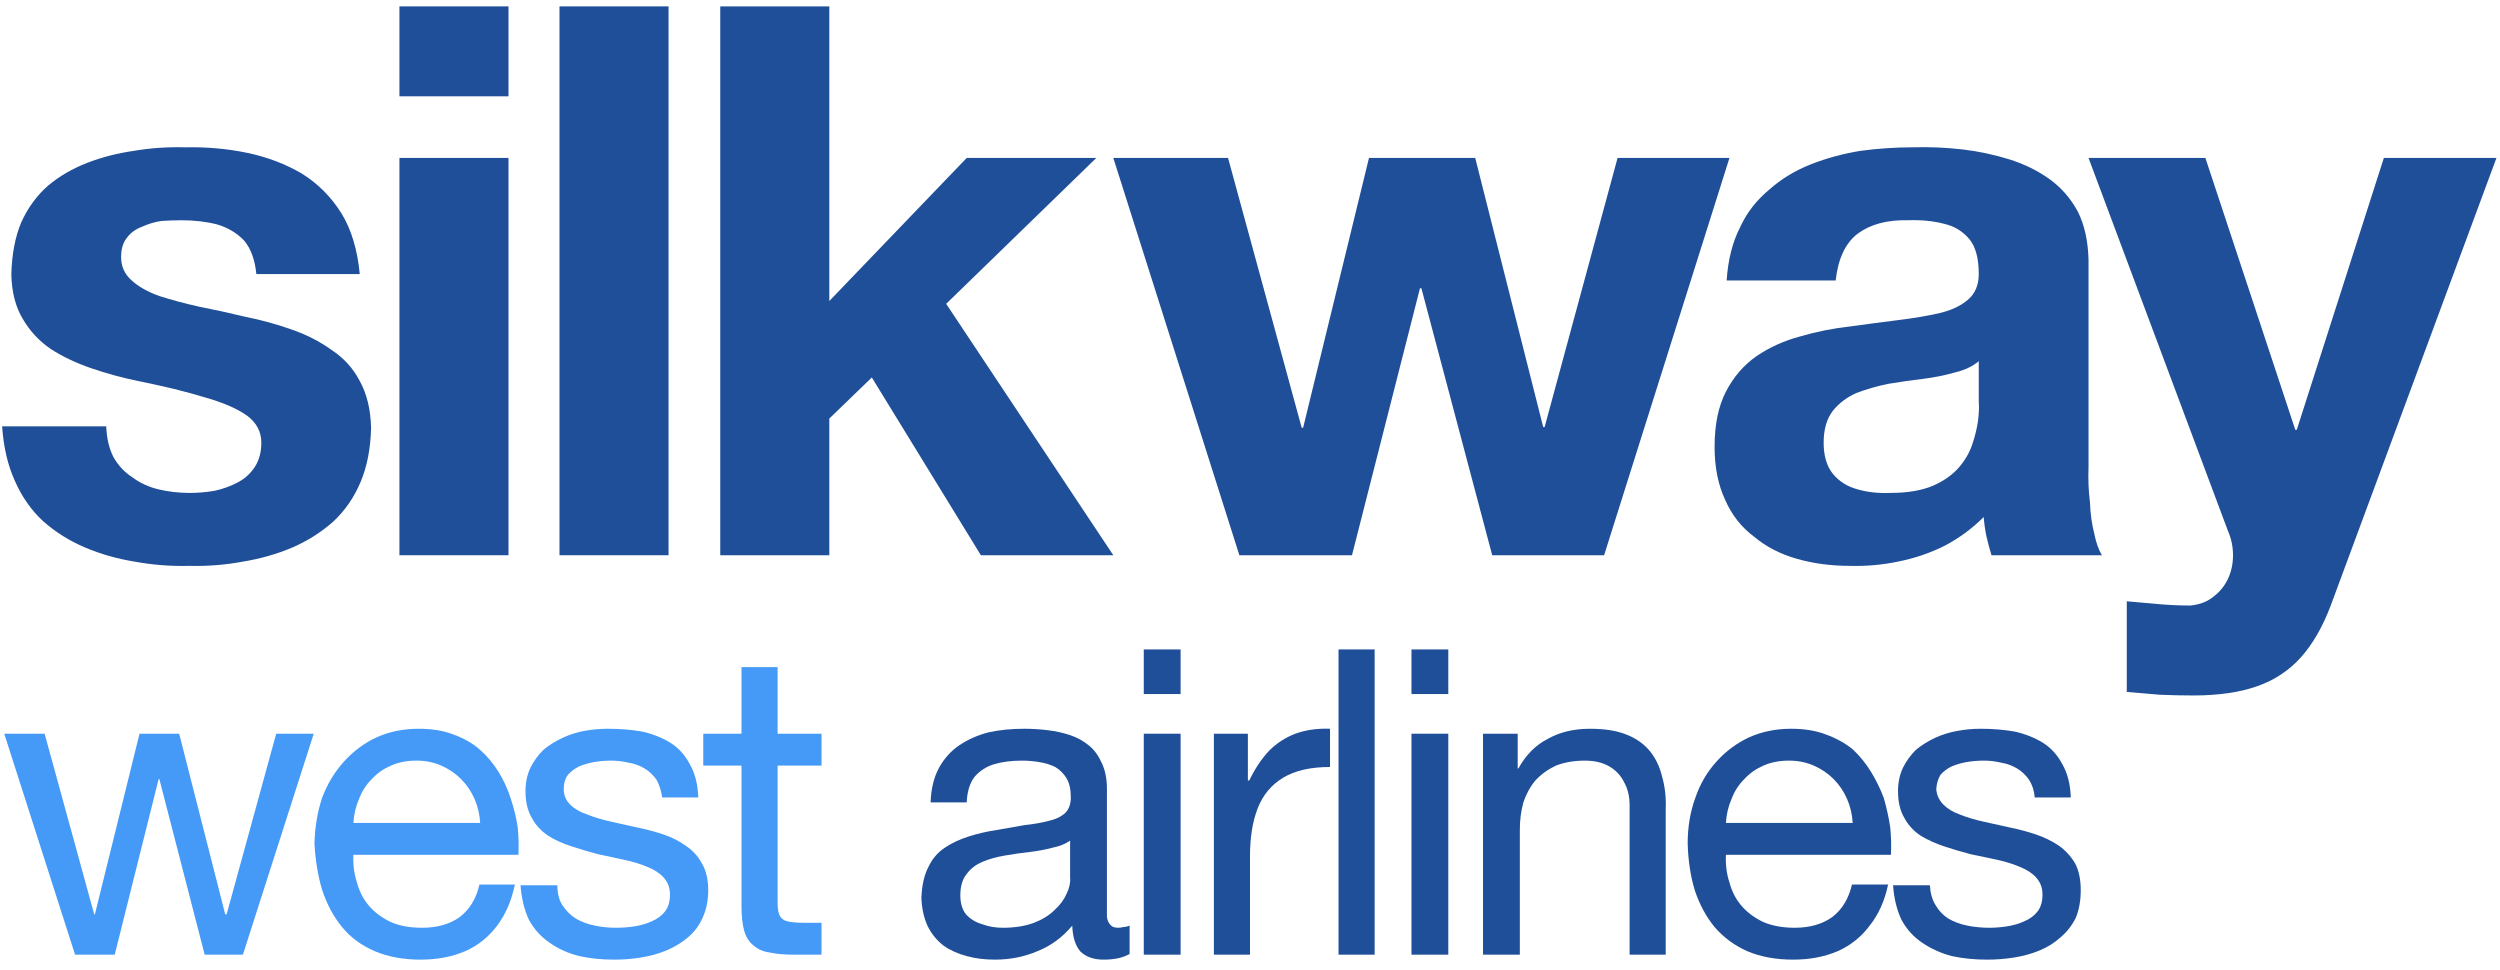
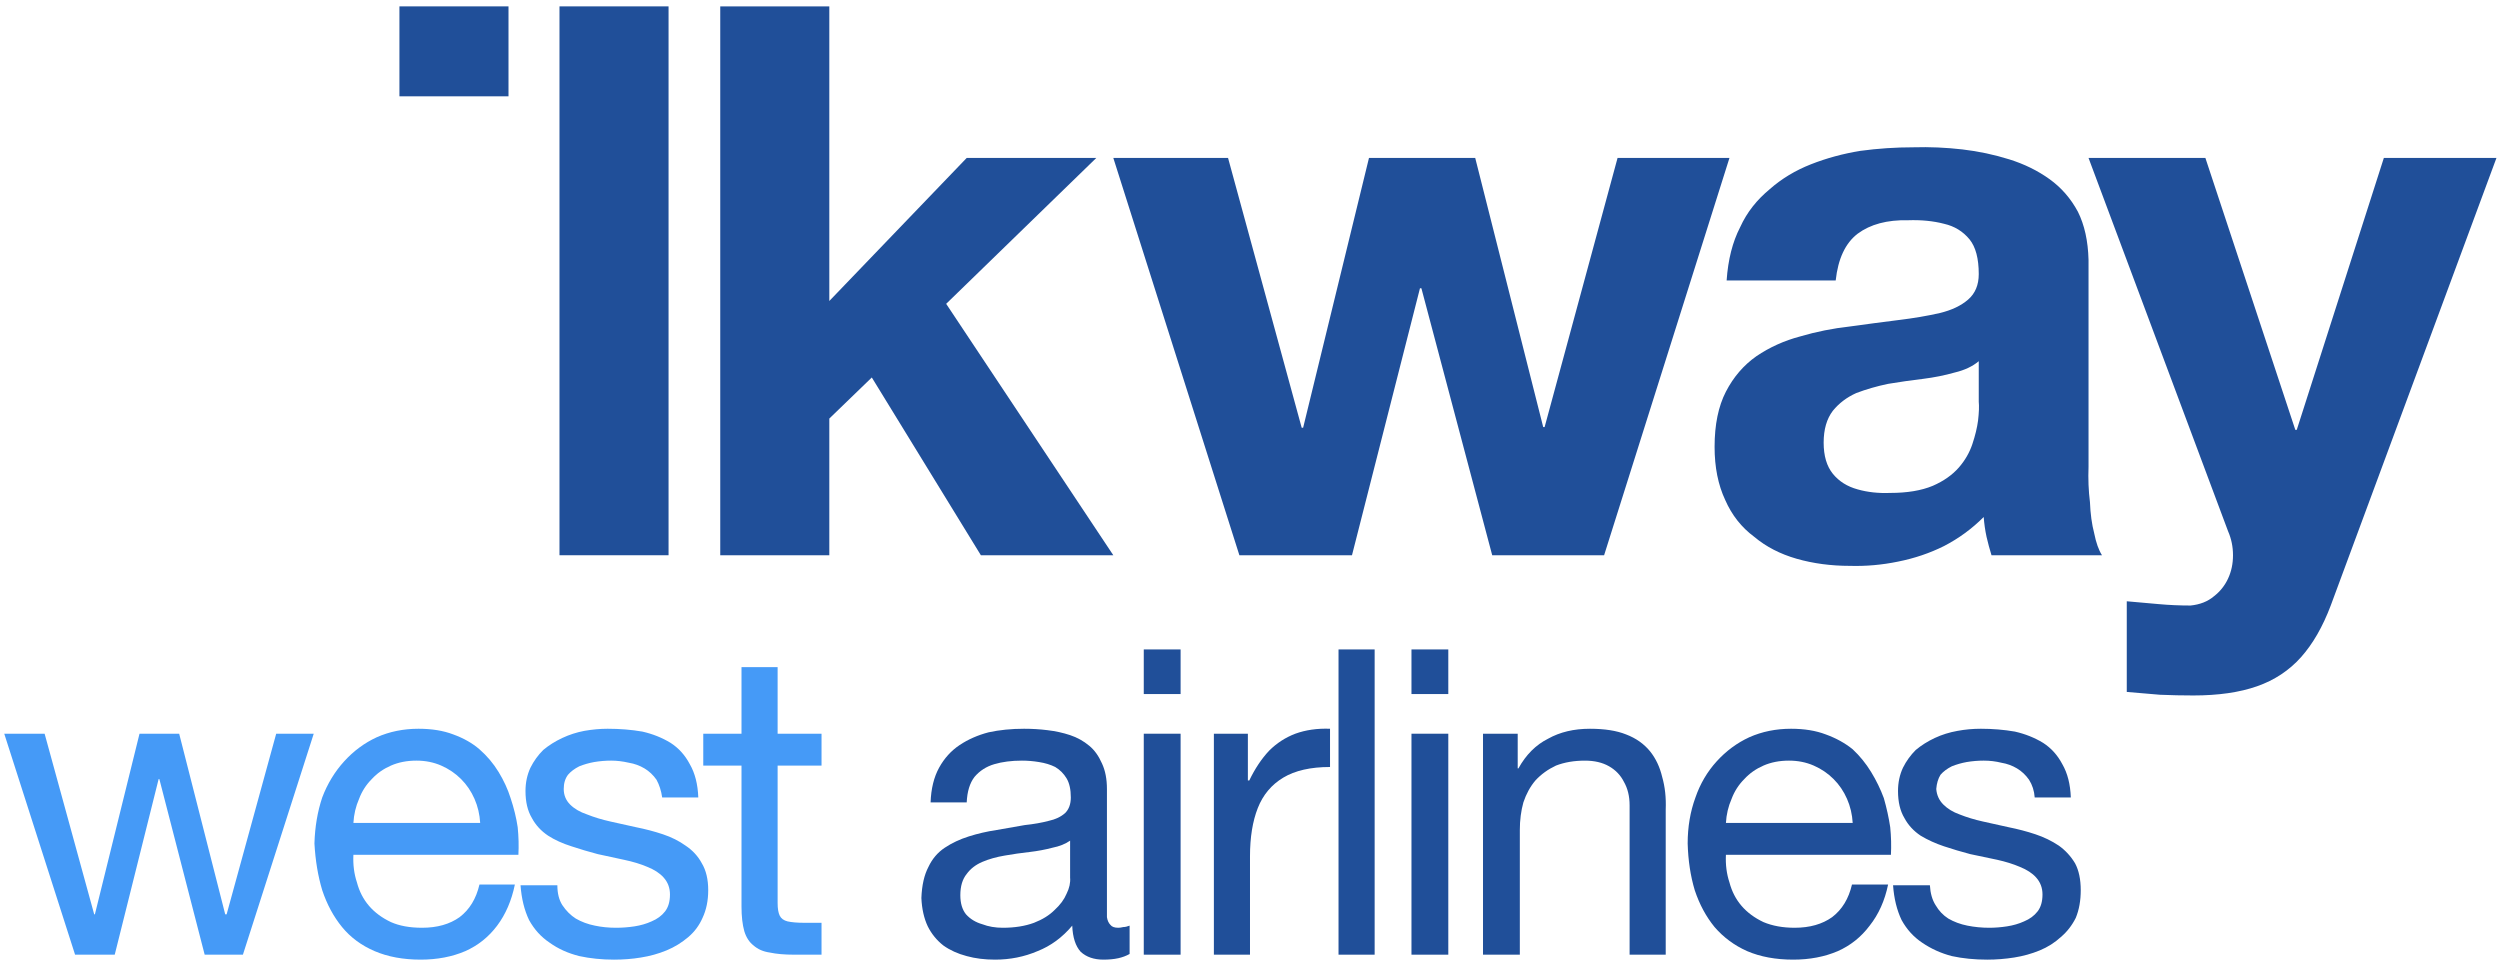
<svg xmlns="http://www.w3.org/2000/svg" version="1.2" viewBox="0 0 353 137" width="353" height="137">
  <title>Новый проект</title>
  <style>
		.s0 { fill: #204f99 } 
		.s1 { fill: #459af7 } 
	</style>
  <g id="&lt;Group&gt;">
    <path id="&lt;Path&gt;" class="s0" d="m336.6 22.3l-12.3 38.4h-0.2l-12.7-38.4h-16.5l19.7 52.7q0.7 1.6 0.7 3.4 0 1.8-0.7 3.3-0.7 1.5-2 2.5-1.3 1.1-3.3 1.3-2.3 0-4.5-0.2-2.3-0.2-4.5-0.4v12.8q2.3 0.2 4.7 0.4 2.4 0.1 4.7 0.1 5.3 0 9-1.3 3.7-1.3 6.2-4.1 2.5-2.8 4.2-7.3l23.4-63.2z" />
    <path id="&lt;Compound Path&gt;" fill-rule="evenodd" class="s0" d="m295.7 75.3q0.4 2 1.1 3.1h-15.6q-0.4-1.3-0.7-2.6-0.3-1.4-0.4-2.8-2.5 2.5-5.6 4.1-3 1.5-6.5 2.2-3.4 0.7-6.8 0.6-4 0-7.5-1-3.5-1-6-3.1-2.7-2-4.1-5.2-1.5-3.2-1.5-7.5 0-4.7 1.6-7.8 1.6-3.1 4.3-5 2.8-1.9 6.2-2.8 3.4-1 7-1.4 3.6-0.5 6.8-0.9 3.3-0.4 5.9-1 2.5-0.6 4-1.9 1.5-1.3 1.5-3.6 0-3.3-1.3-4.9-1.4-1.7-3.6-2.2-2.3-0.6-5.1-0.5-4.4-0.1-7.1 1.9-2.6 2-3.1 6.6h-15.4q0.3-4.4 1.9-7.5c1-2.2 2.4-3.9 4.2-5.4q2.5-2.2 5.8-3.5 3.3-1.3 7-1.9 3.7-0.5 7.5-0.5 3.4-0.1 6.9 0.3 3.4 0.4 6.6 1.4 3.2 1 5.7 2.8 2.5 1.8 4 4.6 1.4 2.8 1.5 6.8v29.2q-0.1 2.6 0.2 5 0.1 2.5 0.6 4.4zm-16.3-18.6v-5.7q-1.3 1.1-3.4 1.6-2.1 0.6-4.5 0.9-2.5 0.3-4.9 0.7-2.4 0.5-4.5 1.3-2 0.9-3.3 2.5-1.3 1.7-1.3 4.5 0 2.8 1.3 4.4 1.3 1.6 3.5 2.2 2.1 0.6 4.6 0.5 3.6 0 6-1 2.3-1 3.7-2.6 1.3-1.5 1.9-3.3 0.6-1.8 0.8-3.3 0.2-1.7 0.1-2.7z" />
    <path id="&lt;Path&gt;" class="s0" d="m190.9 78.4l9.6-37.7h0.2l10 37.7h15.8l17.7-56.1h-15.8l-10.3 38h-0.2l-9.6-38h-15l-9.3 38.1h-0.2l-10.4-38.1h-16.2l17.8 56.1z" />
    <path id="&lt;Path&gt;" class="s0" d="m157.2 78.4l-23.6-35.5 21.2-20.6h-18.3l-19.4 20.2v-41.6h-15.4v77.5h15.4v-19.3l6-5.8 15.4 25.1z" />
    <path id="&lt;Path&gt;" class="s0" d="m79 78.4h15.4v-77.5h-15.4z" />
    <path id="&lt;Path&gt;" class="s0" d="m56.4 13.6h15.4v-12.7h-15.4z" />
-     <path id="&lt;Path&gt;" class="s0" d="m56.4 78.4h15.4v-56.1h-15.4z" />
-     <path id="&lt;Path&gt;" class="s0" d="m46.8 49.4q-2.5-1.8-5.7-2.9-3.1-1.1-6.6-1.8-3.3-0.8-6.4-1.4-3.1-0.7-5.6-1.5-2.5-0.9-3.9-2.2-1.5-1.3-1.5-3.3 0-1.7 0.8-2.7 0.8-1.1 2.2-1.6 1.3-0.6 2.7-0.8 1.5-0.1 2.8-0.1 2.8 0 5.1 0.6 2.3 0.7 3.8 2.3 1.4 1.7 1.7 4.7h14.6q-0.5-5.2-2.6-8.6-2.2-3.5-5.6-5.6-3.4-2-7.6-2.9-4.3-0.9-8.9-0.8-3.7-0.1-7.2 0.5-3.5 0.5-6.6 1.7-3.1 1.2-5.5 3.2-2.4 2.1-3.8 5.2-1.3 3.1-1.4 7.4 0.1 3.7 1.6 6.2 1.5 2.6 4 4.3 2.5 1.6 5.7 2.7 3.2 1.1 6.6 1.8 5.5 1.1 9.4 2.3 3.9 1.1 6 2.6 2 1.5 2 3.8 0 2-0.9 3.4-0.9 1.4-2.4 2.2-1.5 0.8-3.3 1.2-1.8 0.3-3.5 0.3-2.3 0-4.4-0.5-2.1-0.5-3.7-1.7-1.7-1.1-2.7-2.9-0.9-1.8-1-4.3h-14.7q0.3 4.4 1.8 7.7 1.5 3.4 4 5.7 2.6 2.3 5.9 3.7 3.3 1.4 7 2 3.8 0.7 7.7 0.6 3.9 0.1 7.6-0.6 3.7-0.6 7-2 3.2-1.4 5.7-3.6 2.5-2.3 3.9-5.6 1.4-3.3 1.5-7.7-0.1-3.9-1.6-6.6-1.4-2.7-4-4.4z" />
    <path id="&lt;Path&gt;" class="s0" d="m233 106.1q-1.3-1.6-3.4-2.4-2-0.8-5.1-0.8-3.4 0-5.9 1.4-2.6 1.3-4.2 4.2h-0.1v-4.9h-4.9v31.2h5.2v-17.6q0-2.1 0.5-3.9 0.6-1.8 1.7-3.1 1.2-1.3 2.9-2.1 1.8-0.7 4.1-0.7 2 0 3.4 0.8 1.4 0.8 2.1 2.2 0.8 1.4 0.8 3.3v21.1h5.1v-20.5q0.1-2.5-0.5-4.6-0.5-2.1-1.7-3.6z" />
    <path id="&lt;Compound Path&gt;" fill-rule="evenodd" class="s0" d="m267 120.7h-23.3q-0.1 2.1 0.5 3.9 0.5 1.9 1.7 3.3 1.2 1.4 3.1 2.3 1.9 0.8 4.4 0.8 3.2 0 5.3-1.5 2.1-1.6 2.8-4.6h5.1q-0.7 3.4-2.6 5.8-1.8 2.4-4.5 3.6-2.8 1.2-6.3 1.2-3.7 0-6.5-1.2-2.7-1.2-4.6-3.4-1.8-2.2-2.8-5.2-0.9-3-1-6.6 0-3.5 1.1-6.5 1-2.9 3-5.1 2-2.2 4.6-3.4 2.7-1.2 5.9-1.2 2.8 0 4.9 0.8 2.2 0.8 3.8 2.1 1.5 1.4 2.6 3.2 1.1 1.8 1.8 3.7 0.6 2.1 0.9 4.1 0.2 2 0.1 3.9zm-5.4-4.5q-0.1-1.8-0.8-3.4-0.7-1.6-1.9-2.8-1.2-1.2-2.8-1.9-1.6-0.7-3.5-0.7-2 0-3.6 0.7-1.6 0.7-2.7 1.9-1.2 1.2-1.8 2.8-0.7 1.6-0.8 3.4z" />
    <path id="&lt;Path&gt;" class="s0" d="m290.7 119.4q-1.5-1-3.3-1.6-1.8-0.6-3.8-1-1.8-0.4-3.6-0.8-1.8-0.4-3.3-1-1.4-0.5-2.3-1.4-0.9-0.9-1-2.2 0.1-1.2 0.6-2 0.6-0.7 1.6-1.2 1-0.4 2.1-0.6 1.2-0.2 2.4-0.2 1.3 0 2.5 0.3 1.2 0.2 2.2 0.8 1 0.6 1.7 1.6 0.7 1.1 0.8 2.5h5.1q-0.1-2.8-1.2-4.7-1-1.9-2.7-3-1.8-1.1-4-1.6-2.3-0.4-4.8-0.4-1.7 0-3.3 0.3-1.7 0.3-3.2 1-1.5 0.7-2.7 1.7-1.1 1.1-1.8 2.5-0.7 1.5-0.7 3.3 0 2.3 0.9 3.8 0.8 1.5 2.3 2.5 1.5 0.9 3.3 1.5 1.8 0.6 3.7 1.1 1.9 0.4 3.8 0.8 1.8 0.4 3.2 1 1.5 0.6 2.3 1.5 0.9 1 0.9 2.4 0 1.5-0.7 2.4-0.7 0.9-1.9 1.4-1.1 0.5-2.4 0.7-1.3 0.2-2.5 0.2-1.6 0-3.1-0.3-1.5-0.3-2.7-1-1.1-0.7-1.8-1.9-0.7-1.1-0.8-2.8h-5.2q0.2 2.8 1.2 4.9 1.1 2 2.9 3.2 1.9 1.3 4.2 1.9 2.3 0.5 5 0.5 1.9 0 3.8-0.3 1.9-0.3 3.6-1 1.7-0.7 3-1.9 1.3-1.1 2.1-2.7 0.7-1.7 0.7-3.9 0-2.3-0.8-3.8-0.9-1.5-2.3-2.5z" />
    <path id="&lt;Path&gt;" class="s0" d="m161.5 98h5.2v-6.3h-5.2z" />
    <path id="&lt;Path&gt;" class="s0" d="m199.3 98h5.2v-6.3h-5.2z" />
    <path id="&lt;Path&gt;" class="s0" d="m179.2 106q-1.6 1.7-2.8 4.2h-0.2v-6.6h-4.8v31.2h5.1v-13.9q0-4 1.1-6.8 1.1-2.8 3.6-4.3 2.5-1.5 6.6-1.5v-5.4q-2.7-0.1-4.9 0.7-2.1 0.8-3.7 2.4z" />
    <path id="&lt;Path&gt;" class="s0" d="m189 134.8h5.1v-43.1h-5.1z" />
    <path id="&lt;Path&gt;" class="s0" d="m199.3 134.8h5.2v-31.2h-5.2z" />
    <path id="&lt;Path&gt;" class="s0" d="m161.5 134.8h5.2v-31.2h-5.2z" />
    <path id="&lt;Compound Path&gt;" fill-rule="evenodd" class="s0" d="m158.6 130.9q0.4 0 0.9-0.2v4q-0.7 0.4-1.6 0.6-0.9 0.2-2.1 0.2-2 0-3.2-1.1-1.1-1.2-1.2-3.7-2.1 2.5-4.9 3.6-2.8 1.2-6 1.2-2.2 0-4-0.5-1.9-0.5-3.3-1.5-1.4-1.1-2.2-2.7-0.8-1.7-0.9-4 0.1-2.7 1-4.4 0.8-1.7 2.3-2.7 1.5-1 3.4-1.6 1.9-0.6 3.9-0.9 2.2-0.4 4-0.7 1.9-0.2 3.4-0.6 1.4-0.3 2.3-1.1 0.8-0.8 0.8-2.2 0-1.7-0.6-2.7-0.6-1-1.6-1.6-1-0.5-2.3-0.7-1.2-0.2-2.4-0.2-2.2 0-3.9 0.5-1.7 0.5-2.8 1.8-1 1.3-1.1 3.6h-5.1q0.1-2.9 1.2-4.9 1.1-2 2.9-3.2 1.8-1.2 4.1-1.8 2.3-0.5 5-0.5 1.7 0 3.3 0.2 1.7 0.2 3.2 0.7 1.5 0.5 2.7 1.5 1.1 0.9 1.8 2.5 0.7 1.5 0.7 3.6v16.1q0 1.2 0 2 0.1 0.7 0.5 1.1 0.3 0.4 1.1 0.4 0.3 0 0.7-0.1zm-7.5-12.2q-1 0.7-2.5 1-1.5 0.4-3.2 0.6-1.8 0.2-3.5 0.5-1.8 0.3-3.2 0.9-1.4 0.6-2.2 1.7-0.9 1.1-0.9 3 0 1.7 0.8 2.7 0.9 1 2.3 1.4 1.3 0.5 2.9 0.5 2.5 0 4.4-0.7 1.8-0.7 2.9-1.8 1.2-1.1 1.7-2.3 0.6-1.2 0.5-2.3z" />
    <path id="&lt;Path&gt;" class="s1" d="m96.8 119.4q-1.4-1-3.2-1.6-1.8-0.6-3.8-1-1.8-0.4-3.6-0.8-1.8-0.4-3.3-1-1.5-0.5-2.4-1.4-0.9-0.9-0.9-2.2 0-1.2 0.6-2 0.6-0.7 1.6-1.2 1-0.4 2.1-0.6 1.2-0.2 2.4-0.2 1.2 0 2.5 0.3 1.2 0.2 2.2 0.8 1 0.6 1.7 1.6 0.6 1.1 0.8 2.5h5.1q-0.1-2.8-1.2-4.7-1-1.9-2.7-3-1.8-1.1-4-1.6-2.3-0.4-4.9-0.4-1.6 0-3.3 0.3-1.6 0.3-3.1 1-1.5 0.7-2.7 1.7-1.1 1.1-1.8 2.5-0.7 1.5-0.7 3.3 0 2.3 0.9 3.8 0.8 1.5 2.3 2.5 1.4 0.9 3.3 1.5 1.8 0.6 3.7 1.1 1.9 0.4 3.7 0.8 1.9 0.4 3.3 1 1.5 0.6 2.3 1.5 0.9 1 0.9 2.4 0 1.5-0.7 2.4-0.7 0.9-1.9 1.4-1.1 0.5-2.4 0.7-1.3 0.2-2.6 0.2-1.6 0-3-0.3-1.5-0.3-2.7-1-1.1-0.7-1.9-1.9-0.7-1.1-0.7-2.8h-5.2q0.2 2.8 1.2 4.9 1.1 2 2.9 3.2 1.8 1.3 4.2 1.9 2.3 0.5 4.9 0.5 2 0 3.8-0.3 1.9-0.3 3.6-1 1.7-0.7 3.1-1.9 1.3-1.1 2-2.7 0.8-1.7 0.8-3.9 0-2.3-0.9-3.8-0.8-1.5-2.3-2.5z" />
    <path id="&lt;Path&gt;" class="s1" d="m109.8 94.2h-5.1v9.4h-5.4v4.5h5.4v19.9q0 2.1 0.4 3.5 0.4 1.3 1.3 2 0.9 0.8 2.3 1 1.4 0.3 3.4 0.3h3.9v-4.5h-2.4q-1.5 0-2.4-0.2-0.8-0.2-1.1-0.8-0.3-0.6-0.3-1.8v-19.4h6.2v-4.5h-6.2z" />
    <path id="&lt;Path&gt;" class="s1" d="m32 129.1h-0.2l-6.5-25.5h-5.6l-6.3 25.5h-0.1l-7-25.5h-5.7l10 31.2h5.6l6.2-24.8h0.1l6.4 24.8h5.4l10-31.2h-5.3z" />
    <path id="&lt;Compound Path&gt;" fill-rule="evenodd" class="s1" d="m73.2 120.7h-23.3q-0.1 2.1 0.5 3.9 0.5 1.9 1.7 3.3 1.2 1.4 3.1 2.3 1.8 0.8 4.4 0.8 3.2 0 5.3-1.5 2.1-1.6 2.8-4.6h5q-0.7 3.4-2.5 5.8-1.8 2.4-4.5 3.6-2.8 1.2-6.3 1.2-3.7 0-6.5-1.2-2.8-1.2-4.6-3.4-1.8-2.2-2.8-5.2-0.9-3-1.1-6.6 0.1-3.5 1.1-6.5 1.1-2.9 3.1-5.1 2-2.2 4.6-3.4 2.7-1.2 5.9-1.2 2.8 0 4.9 0.8 2.2 0.8 3.7 2.1 1.6 1.4 2.7 3.2 1.1 1.8 1.7 3.7 0.7 2.1 1 4.1 0.2 2 0.1 3.9zm-5.4-4.5q-0.1-1.8-0.8-3.4-0.7-1.6-1.9-2.8-1.2-1.2-2.8-1.9-1.6-0.7-3.5-0.7-2 0-3.6 0.7-1.6 0.7-2.7 1.9-1.2 1.2-1.8 2.8-0.7 1.6-0.8 3.4z" />
  </g>
</svg>